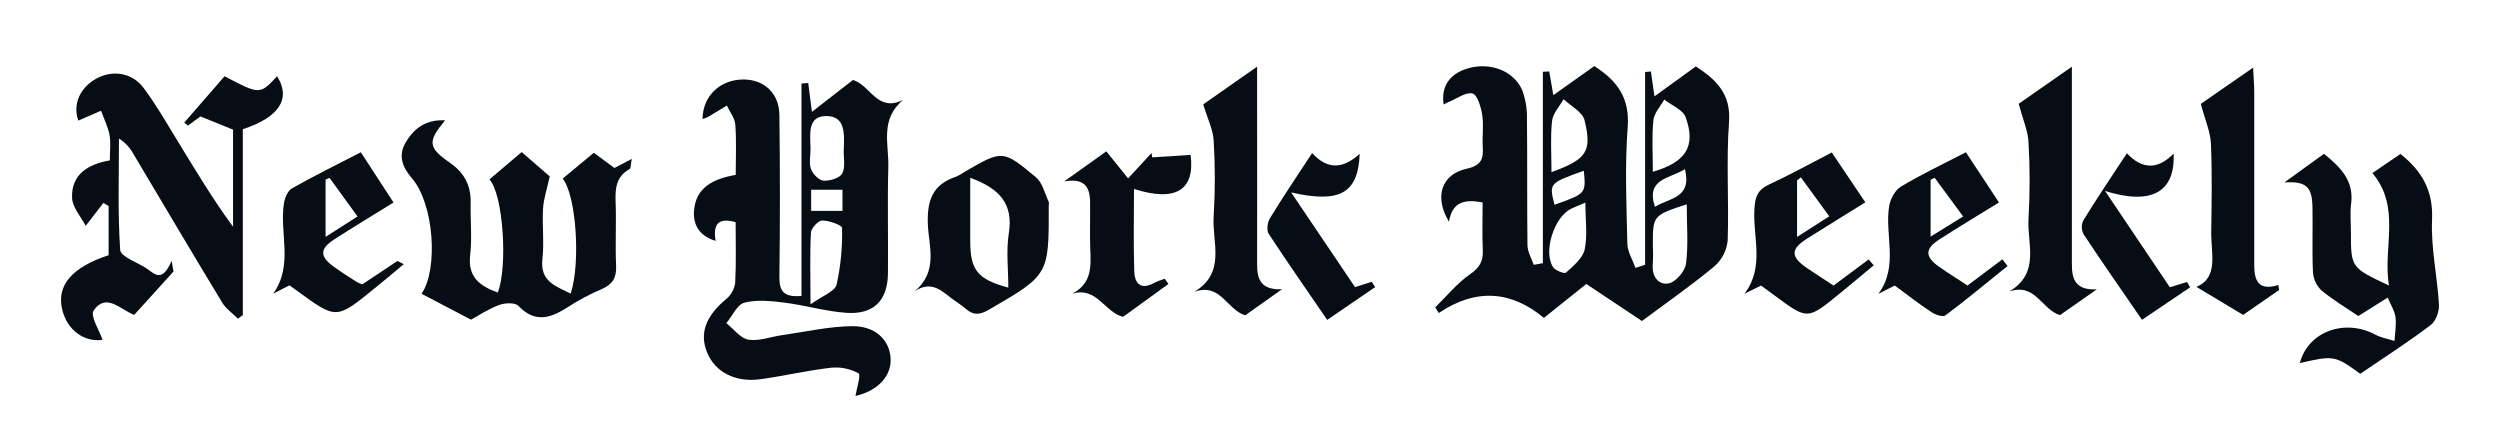
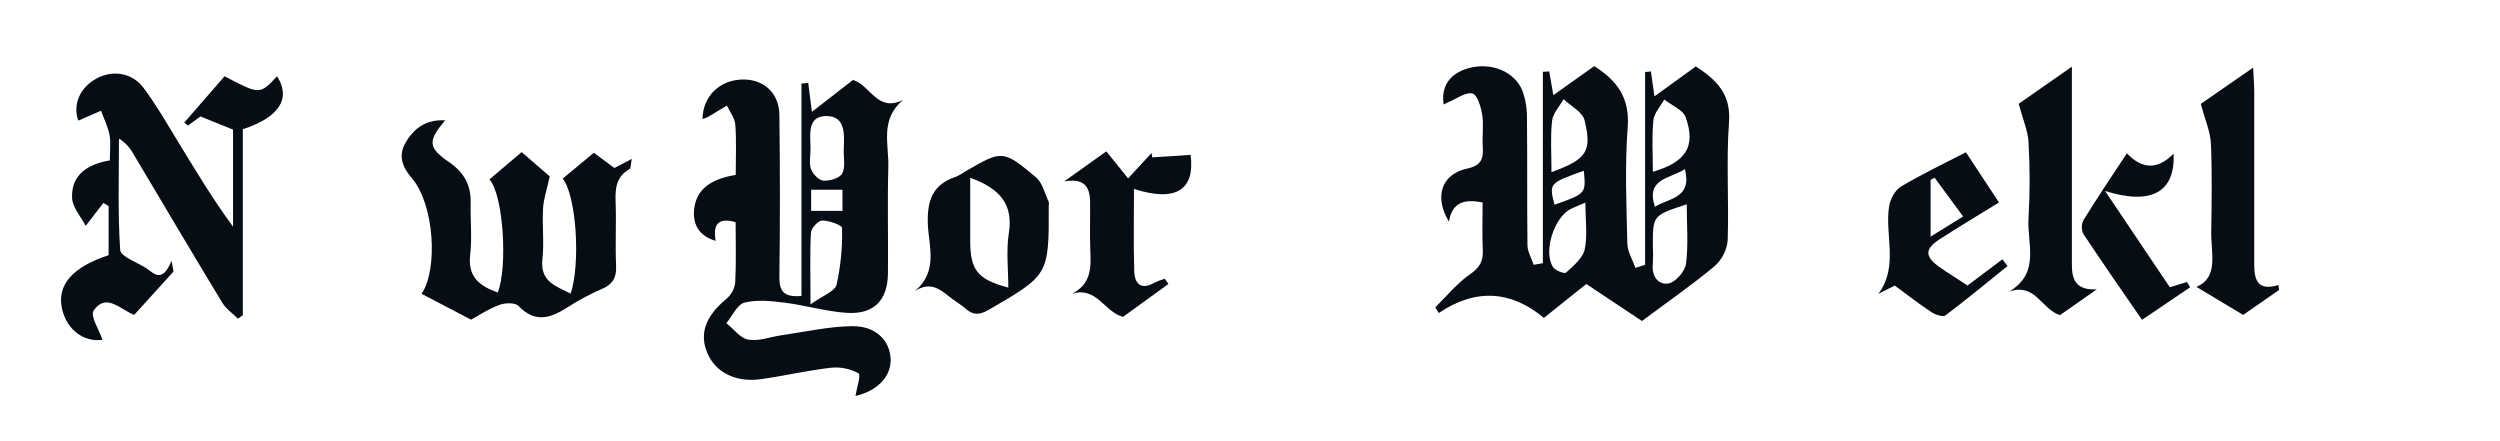
<svg xmlns="http://www.w3.org/2000/svg" width="1440" viewBox="0 0 1080 190.5" height="254" preserveAspectRatio="xMidYMid meet">
  <path fill="#060d14" d="M 710.68 114.383 L 710.68 31.117 L 713.195 30.863 C 713.641 33.934 714.07 37.016 714.719 41.633 L 732.625 28.68 C 741.391 34.473 747.84 40.461 746.938 52.742 C 745.688 69.723 746.938 86.863 746.359 103.91 C 746.141 106.07 745.531 108.117 744.535 110.047 C 743.535 111.977 742.219 113.656 740.582 115.082 C 730.781 123.242 720.238 130.543 709.316 138.676 L 685.285 122.68 L 666.957 137.328 C 652.766 125.492 637.457 124.48 621.527 135.227 L 620.035 132.762 C 624.988 127.914 629.461 122.355 635.059 118.477 C 639.262 115.582 640.797 112.781 640.566 108 C 640.258 101.16 640.488 94.281 640.488 87.441 C 632.691 85.973 627.371 87.199 625.945 95.762 C 619.441 84.992 622.727 75.27 633.648 72.871 C 639.867 71.527 640.918 68.656 640.555 63.445 C 640.246 58.844 641.027 54.117 640.312 49.594 C 639.785 46.227 638.199 40.906 636.109 40.395 C 633.188 39.684 629.379 42.617 625.906 44.016 C 625.152 44.328 624.449 44.758 623.656 45.16 C 622.457 37.34 626.242 31.82 634.184 29.516 C 643.945 26.676 654.383 30.77 657.762 39.387 C 659.098 43.223 659.727 47.172 659.648 51.234 C 659.848 69.453 659.648 87.668 659.863 105.887 C 659.863 108.73 661.613 111.555 662.555 114.398 L 666.516 113.695 L 666.516 31.012 L 669.262 30.863 C 669.801 33.961 670.336 37.055 671.039 41.109 L 688.719 28.559 C 698.789 34.902 704.121 42.484 703.164 54.992 C 701.887 71.676 702.641 88.531 703.016 105.297 C 703.098 108.797 705.305 112.242 706.531 115.73 Z M 728.68 88.262 C 714.031 93.055 714.031 93.055 714.031 105.996 C 714.18 108.586 714.18 111.176 714.031 113.766 C 713.41 119.043 716.117 123.191 720.762 122.449 C 723.766 122.004 727.926 117.227 728.355 113.965 C 729.406 105.793 728.68 97.379 728.68 88.262 Z M 670.242 74.367 C 685.418 68.82 687.844 65.535 684.516 51.922 C 683.656 48.379 678.605 45.848 675.48 42.848 C 673.73 45.969 670.836 48.961 670.484 52.27 C 669.719 59.273 670.242 66.465 670.242 74.367 Z M 714.031 74.207 C 728.41 70.031 732.68 63.203 728.223 50.684 C 727.078 47.438 722.148 45.527 718.957 43.008 C 717.316 45.984 714.57 48.852 714.258 51.961 C 713.547 59.031 714.031 66.234 714.031 74.207 Z M 684.895 87.535 C 681.891 88.812 680.328 89.422 678.82 90.133 C 671.457 93.594 666.539 108.648 670.918 115.395 C 671.871 116.875 675.871 118.383 676.504 117.789 C 679.668 114.883 683.707 111.598 684.582 107.812 C 685.863 101.781 684.895 95.266 684.895 87.508 Z M 684.207 73.762 C 669.191 79.148 669.191 79.148 671.535 88.449 C 685.164 83.629 685.164 83.629 684.207 73.734 Z M 727.887 73.074 C 721.246 77.273 710.879 77.113 714.934 89.34 C 721.031 85.488 731.062 85.77 727.887 73.047 Z M 727.887 73.074 " fill-opacity="1" fill-rule="nonzero" />
  <path fill="#060d14" d="M 303.492 51.438 C 303.586 41.484 311.02 34.375 321.16 34.336 C 330.031 34.336 336.574 40.219 336.695 49.633 C 336.992 73.062 336.992 96.5 336.695 119.945 C 336.695 125.977 338.812 128.508 346.242 127.836 L 346.242 36.102 L 349.152 35.832 C 349.625 39.629 350.109 43.41 350.742 48.324 L 368.488 34.539 C 376.121 36.855 378.938 48.691 390.164 43.168 C 380 51.559 384.039 62.328 383.758 72.078 C 383.324 87.402 383.758 102.75 383.594 118.086 C 383.461 129.895 377.414 135.996 365.512 135.133 C 356.559 134.488 347.777 131.848 338.84 130.73 C 333.129 130.016 327.004 129.383 321.617 130.73 C 318.438 131.578 316.367 136.508 313.793 139.59 C 316.945 142.094 319.824 146.148 323.301 146.727 C 327.906 147.492 332.969 145.473 337.84 144.785 C 347.898 143.359 357.957 141.031 368.043 140.91 C 378.129 140.789 384.039 146.727 384.711 154.375 C 385.398 162.266 379.328 168.809 369.562 171.055 C 370.09 167.703 372 161.926 370.91 161.281 C 369.094 160.285 367.168 159.582 365.137 159.168 C 363.105 158.754 361.059 158.652 358.996 158.859 C 348.871 160.016 338.906 162.359 328.809 163.785 C 317.82 165.348 309.094 160.879 305.555 152.477 C 302.012 144.074 304.84 136.574 313.766 129.141 C 314.816 128.266 315.672 127.227 316.332 126.031 C 316.996 124.836 317.418 123.562 317.605 122.207 C 318.062 113.574 317.793 104.891 317.793 95.977 C 310.402 93.891 307.922 96.691 309.148 104.055 C 302.066 101.969 299.348 97.055 299.816 90.996 C 300.613 80.938 308.164 77.223 317.832 75.551 C 317.832 68.199 318.184 60.996 317.656 53.859 C 317.457 51.031 315.289 48.352 314.008 45.605 C 311.316 47.234 308.625 48.891 305.93 50.48 C 305.141 50.852 304.328 51.172 303.492 51.438 Z M 350.148 131.484 C 355.266 127.781 360.664 125.938 361.418 122.934 C 363.199 114.867 363.98 106.703 363.762 98.441 C 363.762 97.27 358.172 95.238 355.184 95.266 C 353.473 95.266 350.43 98.551 350.324 100.488 C 349.812 109.848 350.148 119.297 350.148 131.484 Z M 350.148 64.457 C 350.148 67.352 349.434 70.504 350.363 73.062 C 351.145 75.188 353.77 77.906 355.75 78.043 C 358.441 78.23 362.738 76.953 363.828 74.961 C 365.297 72.266 364.395 68.227 364.5 64.754 C 364.703 58.355 365.523 50.051 356.867 50.129 C 348.426 50.211 350.148 58.574 350.148 64.457 Z M 350.418 81.961 L 350.418 91.09 L 363.949 91.09 L 363.949 81.961 Z M 350.418 81.961 " fill-opacity="1" fill-rule="nonzero" />
  <path fill="#060d14" d="M 46.926 110.238 L 46.926 89.016 L 44.664 87.668 L 37.016 97.566 C 35.047 93.73 31.293 89.637 31.129 85.449 C 30.738 75.418 37.984 70.895 47.449 69.289 C 47.449 65.172 47.934 61.629 47.316 58.305 C 46.629 54.707 44.906 51.301 43.641 47.828 L 33.824 52.109 C 31.387 45.379 34.309 37.957 41.645 33.934 C 48.648 30.109 57.062 31.348 62.02 37.973 C 67.402 45.16 71.887 52.973 76.559 60.633 C 84.223 73.141 91.707 85.758 100.676 97.93 L 100.676 56 L 86.59 50.305 L 81.207 54.25 L 79.59 52.973 L 97.012 32.938 C 112.199 40.934 112.254 40.934 119.715 32.938 C 125.785 42.578 120.75 50.629 104.902 55.824 L 104.902 136.145 L 102.777 137.652 C 100.512 135.387 97.688 133.465 96.043 130.812 C 83.129 109.496 70.461 88.047 57.711 66.652 C 56.207 63.824 54.105 61.559 51.395 59.852 C 51.395 75.914 50.844 92.004 51.918 107.988 C 52.109 110.801 59.043 113.254 62.961 115.715 C 66.434 117.91 69.883 122.785 74.121 112.672 L 74.957 117.293 L 57.965 136.047 C 51.918 133.664 45.848 126.34 40.461 134.137 C 38.844 136.438 42.91 142.66 44.285 146.793 C 36.504 147.926 28.867 142.754 26.781 133.328 C 24.559 123.094 31.211 115.406 46.926 110.238 Z M 46.926 110.238 " fill-opacity="1" fill-rule="nonzero" />
  <path fill="#060d14" d="M 203.477 138.094 L 182.121 126.918 C 189.312 116.363 187.656 88.195 177.828 76.844 C 173.867 72.266 171.945 67.297 175.133 61.766 C 178.742 55.461 184.02 51.504 192.316 51.988 C 184.707 60.984 184.844 63.758 194.172 70.164 C 200.57 74.555 203.504 80.129 203.328 87.668 C 203.156 95.211 203.977 102.789 203.113 110.211 C 202.012 119.809 207.355 123.594 215.031 126.367 C 219.395 115.449 217.469 84.09 211.434 77.504 L 225.371 65.695 L 237.488 76.211 C 236.277 81.812 234.797 85.973 234.594 90.203 C 234.176 97.406 235.121 104.73 234.324 111.879 C 233.234 121.68 240.047 123.539 246.539 126.84 C 250.887 113.645 248.949 84.371 243.078 77.152 L 256.543 65.992 L 265.441 72.574 L 272.93 68.656 C 272.469 70.852 272.605 72.695 271.934 73.062 C 266.195 76.293 265.727 81.34 265.941 87.145 C 266.289 96.395 265.738 105.672 266.156 114.91 C 266.383 120.039 264.594 122.879 259.922 124.887 C 254.828 127.066 249.953 129.66 245.301 132.668 C 237.934 137.434 231.203 139.711 223.957 132.145 C 222.531 130.648 218.086 130.797 215.609 131.766 C 211.02 133.449 206.871 136.266 203.477 138.094 Z M 203.477 138.094 " fill-opacity="1" fill-rule="nonzero" />
-   <path fill="#060d14" d="M 1019.609 161.484 C 1008.719 153.551 1008.219 153.473 993.531 156.852 C 997.043 143.293 1012.812 137.449 1026.184 144.586 C 1028.699 145.93 1031.676 146.402 1034.422 147.277 C 1034.625 143.832 1035.285 140.344 1034.852 136.977 C 1034.504 134.285 1032.832 131.781 1031.473 128.562 L 1018.789 136.52 C 1013.402 132.871 1007.68 129.492 1002.633 125.25 C 1001.574 124.168 1000.746 122.926 1000.152 121.535 C 999.555 120.141 999.234 118.688 999.184 117.172 C 998.77 107.934 999.184 98.656 998.984 89.406 C 998.836 80.48 996.047 78.258 986.863 78.797 L 1003.965 66.438 C 1011.102 72.266 1017.012 78.043 1015.68 88.086 C 1015.156 92.125 1015.598 96.168 1015.598 100.207 C 1015.598 115.609 1015.598 115.609 1032.012 123.336 C 1029.32 106.562 1037.398 89.676 1024.875 74.77 L 1036.992 66.504 C 1046.418 73.977 1051.199 82.5 1050.648 94.902 C 1050.109 107.02 1052.922 119.34 1053.637 131.605 C 1053.797 134.527 1052.289 138.727 1050.109 140.383 C 1040.375 147.75 1030.113 154.359 1019.609 161.484 Z M 1019.609 161.484 " fill-opacity="1" fill-rule="nonzero" />
  <path fill="#060d14" d="M 395.121 125.816 C 405.488 117.227 401.18 106.277 400.828 96.879 C 400.453 86.594 402.863 79.66 413.055 76.32 C 414.383 75.727 415.641 75.012 416.824 74.164 C 432.984 64.809 433.156 64.605 447.539 76.59 C 450.379 78.957 451.309 83.578 453.059 87.184 C 453.168 87.758 453.168 88.336 453.059 88.91 C 453.152 118.906 453.059 118.785 427.043 133.879 C 423.004 136.195 420.312 136.168 417.055 133.273 C 415.332 131.738 413.297 130.582 411.438 129.156 C 406.809 125.695 402.457 120.98 395.121 125.816 Z M 419.141 76.805 L 419.141 104.164 C 419.141 116.715 422.348 120.711 435.594 124.238 C 435.594 116.336 434.613 108.391 435.809 100.797 C 437.832 88.102 431.84 81.41 419.141 76.805 Z M 419.141 76.805 " fill-opacity="1" fill-rule="nonzero" />
-   <path fill="#060d14" d="M 553.855 124.941 L 537.914 136.223 C 529.836 133.68 527.344 122.059 515.953 126.07 C 529.836 117.656 523.531 104.703 524.301 93.566 C 524.969 82.605 524.969 71.648 524.301 60.688 C 524.059 56.094 521.77 51.613 519.805 45.082 L 543.07 28.789 L 543.07 48.137 C 543.07 70.07 543.137 92.02 543.07 113.953 C 542.961 120.953 544.98 125.371 553.855 124.941 Z M 553.855 124.941 " fill-opacity="1" fill-rule="nonzero" />
  <path fill="#060d14" d="M 905.848 124.98 L 889.906 136.145 C 881.828 133.598 879.309 122.004 867.934 125.965 C 881.625 117.883 875.605 105.199 876.32 94.336 C 876.953 83.371 876.953 72.406 876.32 61.441 C 876.078 56.578 873.938 51.812 872.078 44.84 L 895.051 28.801 L 895.051 51.691 C 895.051 72.469 895.051 93.258 895.051 114.035 C 894.969 120.996 896.977 125.492 905.848 124.98 Z M 905.848 124.98 " fill-opacity="1" fill-rule="nonzero" />
  <path fill="#060d14" d="M 984.59 125.262 C 979.203 128.965 973.816 132.684 969.039 136.035 L 948.84 123.918 C 958.617 119.879 955.102 109.375 955.25 100.152 C 955.438 87.453 955.668 74.719 955.117 62.031 C 954.887 56.902 952.598 51.867 950.754 44.879 L 973.348 29.207 C 973.574 33.961 973.832 36.922 973.832 39.871 C 973.832 64.727 973.832 89.574 973.832 114.41 C 973.832 120.969 975.406 125.844 984.254 123.137 Z M 984.59 125.262 " fill-opacity="1" fill-rule="nonzero" />
-   <path fill="#060d14" d="M 170.004 87.48 C 161.078 93 152.648 98.09 144.422 103.398 C 138.121 107.438 138.066 110.773 144.07 115.125 C 147.355 117.508 150.805 119.703 154.195 121.855 C 154.941 122.254 155.711 122.578 156.512 122.84 C 161.617 119.434 166.613 116.105 171.633 112.77 C 171.754 112.688 172.105 112.984 174.434 114.113 C 169.668 118.152 165.574 121.547 161.414 124.887 C 145.258 138.016 145.258 138 128.371 125.652 C 127.441 124.969 126.488 124.309 125.02 123.27 L 118.031 126.852 C 126.809 114.547 120.723 100.84 122.621 88.074 C 122.973 85.637 124.266 82.363 126.176 81.34 C 135.695 75.957 145.566 71.094 155.879 65.777 Z M 142.348 76.816 L 140.652 77.613 L 140.652 102.32 L 154.453 93.512 Z M 142.348 76.816 " fill-opacity="1" fill-rule="nonzero" />
-   <path fill="#060d14" d="M 792.086 123.352 L 807.273 112.066 L 809.441 114.625 C 804.379 118.828 799.344 123.082 794.238 127.23 C 780.773 138.164 780.773 138.137 766.719 127.715 C 764.848 126.367 762.961 125.02 760.766 123.363 L 753.602 126.891 C 762.586 115.164 756.996 101.996 757.938 89.715 C 758.316 84.801 759.461 81.922 764.105 79.766 C 773.047 75.633 781.691 70.84 791.332 65.871 L 805.82 87.414 C 797.188 92.801 788.879 97.836 780.68 103.059 C 773.477 107.637 773.477 110.855 780.559 115.77 C 784.113 118.18 787.75 120.512 792.086 123.352 Z M 790.242 93.445 L 777.961 76.602 L 776.332 77.949 L 776.332 102.348 Z M 790.242 93.445 " fill-opacity="1" fill-rule="nonzero" />
  <path fill="#060d14" d="M 867.258 114.922 C 858.359 122.086 849.551 129.41 840.422 136.25 C 839.359 137.059 836.113 135.98 834.473 134.902 C 829.086 131.391 824.117 127.445 818.531 123.352 L 811.449 126.945 C 820.387 114.938 814.059 101.445 816.121 89.004 C 816.633 85.945 818.691 82.121 821.234 80.586 C 829.922 75.375 839.145 71.016 849.27 65.777 L 863.555 87.469 C 854.547 93.027 846.051 98.105 837.824 103.422 C 831.535 107.465 831.496 110.816 837.555 115.152 C 841.594 117.992 845.73 120.539 849.969 123.336 L 865.035 112.027 Z M 848.07 93.512 L 835.766 76.789 L 834.016 77.68 L 834.016 102.227 Z M 848.07 93.512 " fill-opacity="1" fill-rule="nonzero" />
  <path fill="#060d14" d="M 463.25 126.84 C 471.598 122.449 471.332 115.328 471.008 107.988 C 470.738 101.039 471.008 94.094 470.914 87.145 C 470.82 80.195 468.02 76.965 459.723 78.367 L 477.93 65.387 L 487.352 77.059 L 497.438 66.125 L 497.773 67.984 L 514.336 66.895 C 516.301 81.961 508.117 87.453 489.883 81.625 C 489.883 93.648 489.613 105.469 490.004 117.277 C 490.18 122.57 492.941 125.438 498.703 122.141 C 500.148 121.449 501.641 120.875 503.176 120.414 L 504.762 122.68 L 485.145 136.883 C 477.051 134.797 473.941 123.77 463.25 126.84 Z M 463.25 126.84 " fill-opacity="1" fill-rule="nonzero" />
-   <path fill="#060d14" d="M 566.836 66.125 C 573.902 73.84 580.637 72.574 587.383 66.438 C 586.762 83.43 578.859 87.98 557.762 83.117 L 585.363 124.023 L 592.578 121.723 L 594.074 124.023 L 573.352 138.188 C 564.574 125.371 556.156 113.359 548.078 101.012 C 547.07 99.477 547.539 96.031 548.629 94.281 C 554.164 85.137 560.195 76.266 566.836 66.125 Z M 566.836 66.125 " fill-opacity="1" fill-rule="nonzero" />
  <path fill="#060d14" d="M 937.367 124.09 L 944.789 121.805 L 946.133 124.117 L 925.344 138.164 C 916.594 125.438 908.164 113.387 900.059 101.133 C 899.582 100.184 899.344 99.18 899.344 98.117 C 899.344 97.059 899.582 96.051 900.059 95.102 C 905.941 85.582 912.176 76.25 918.816 66.219 C 925.656 73.477 932.359 73.141 939.012 66.344 C 939.738 82.891 929.586 88.84 909.391 82.5 Z M 937.367 124.09 " fill-opacity="1" fill-rule="nonzero" />
</svg>